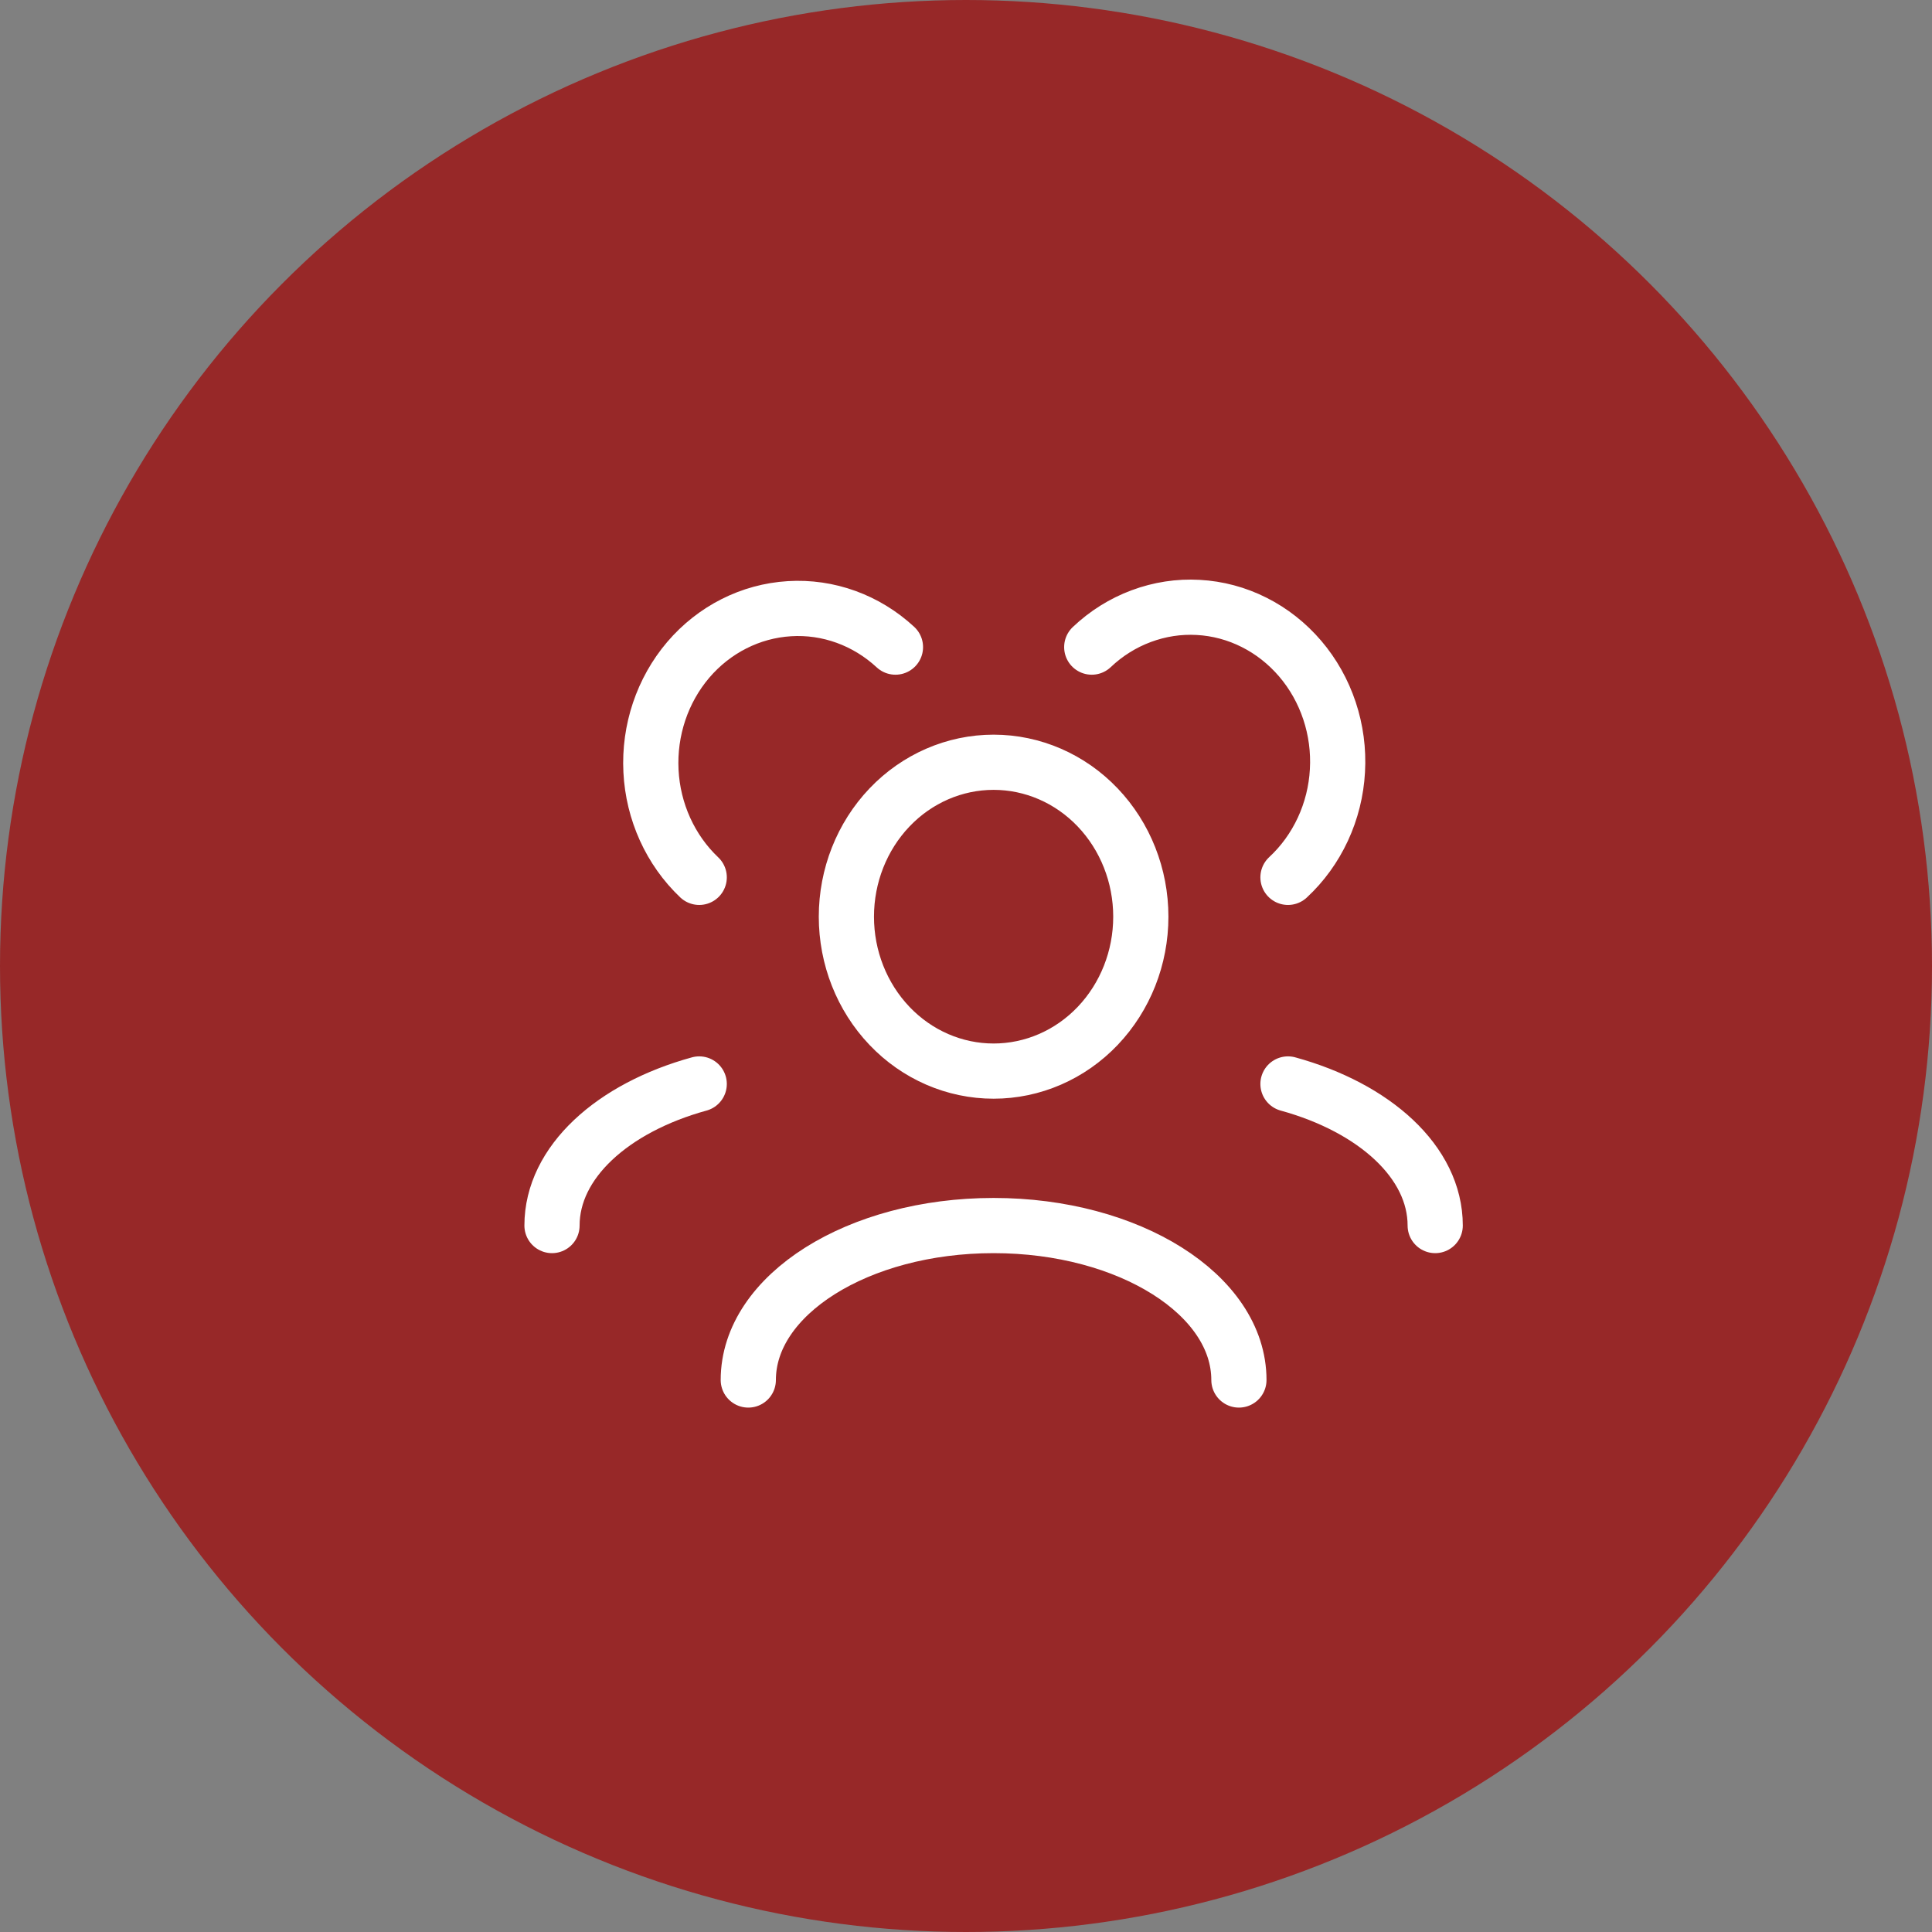
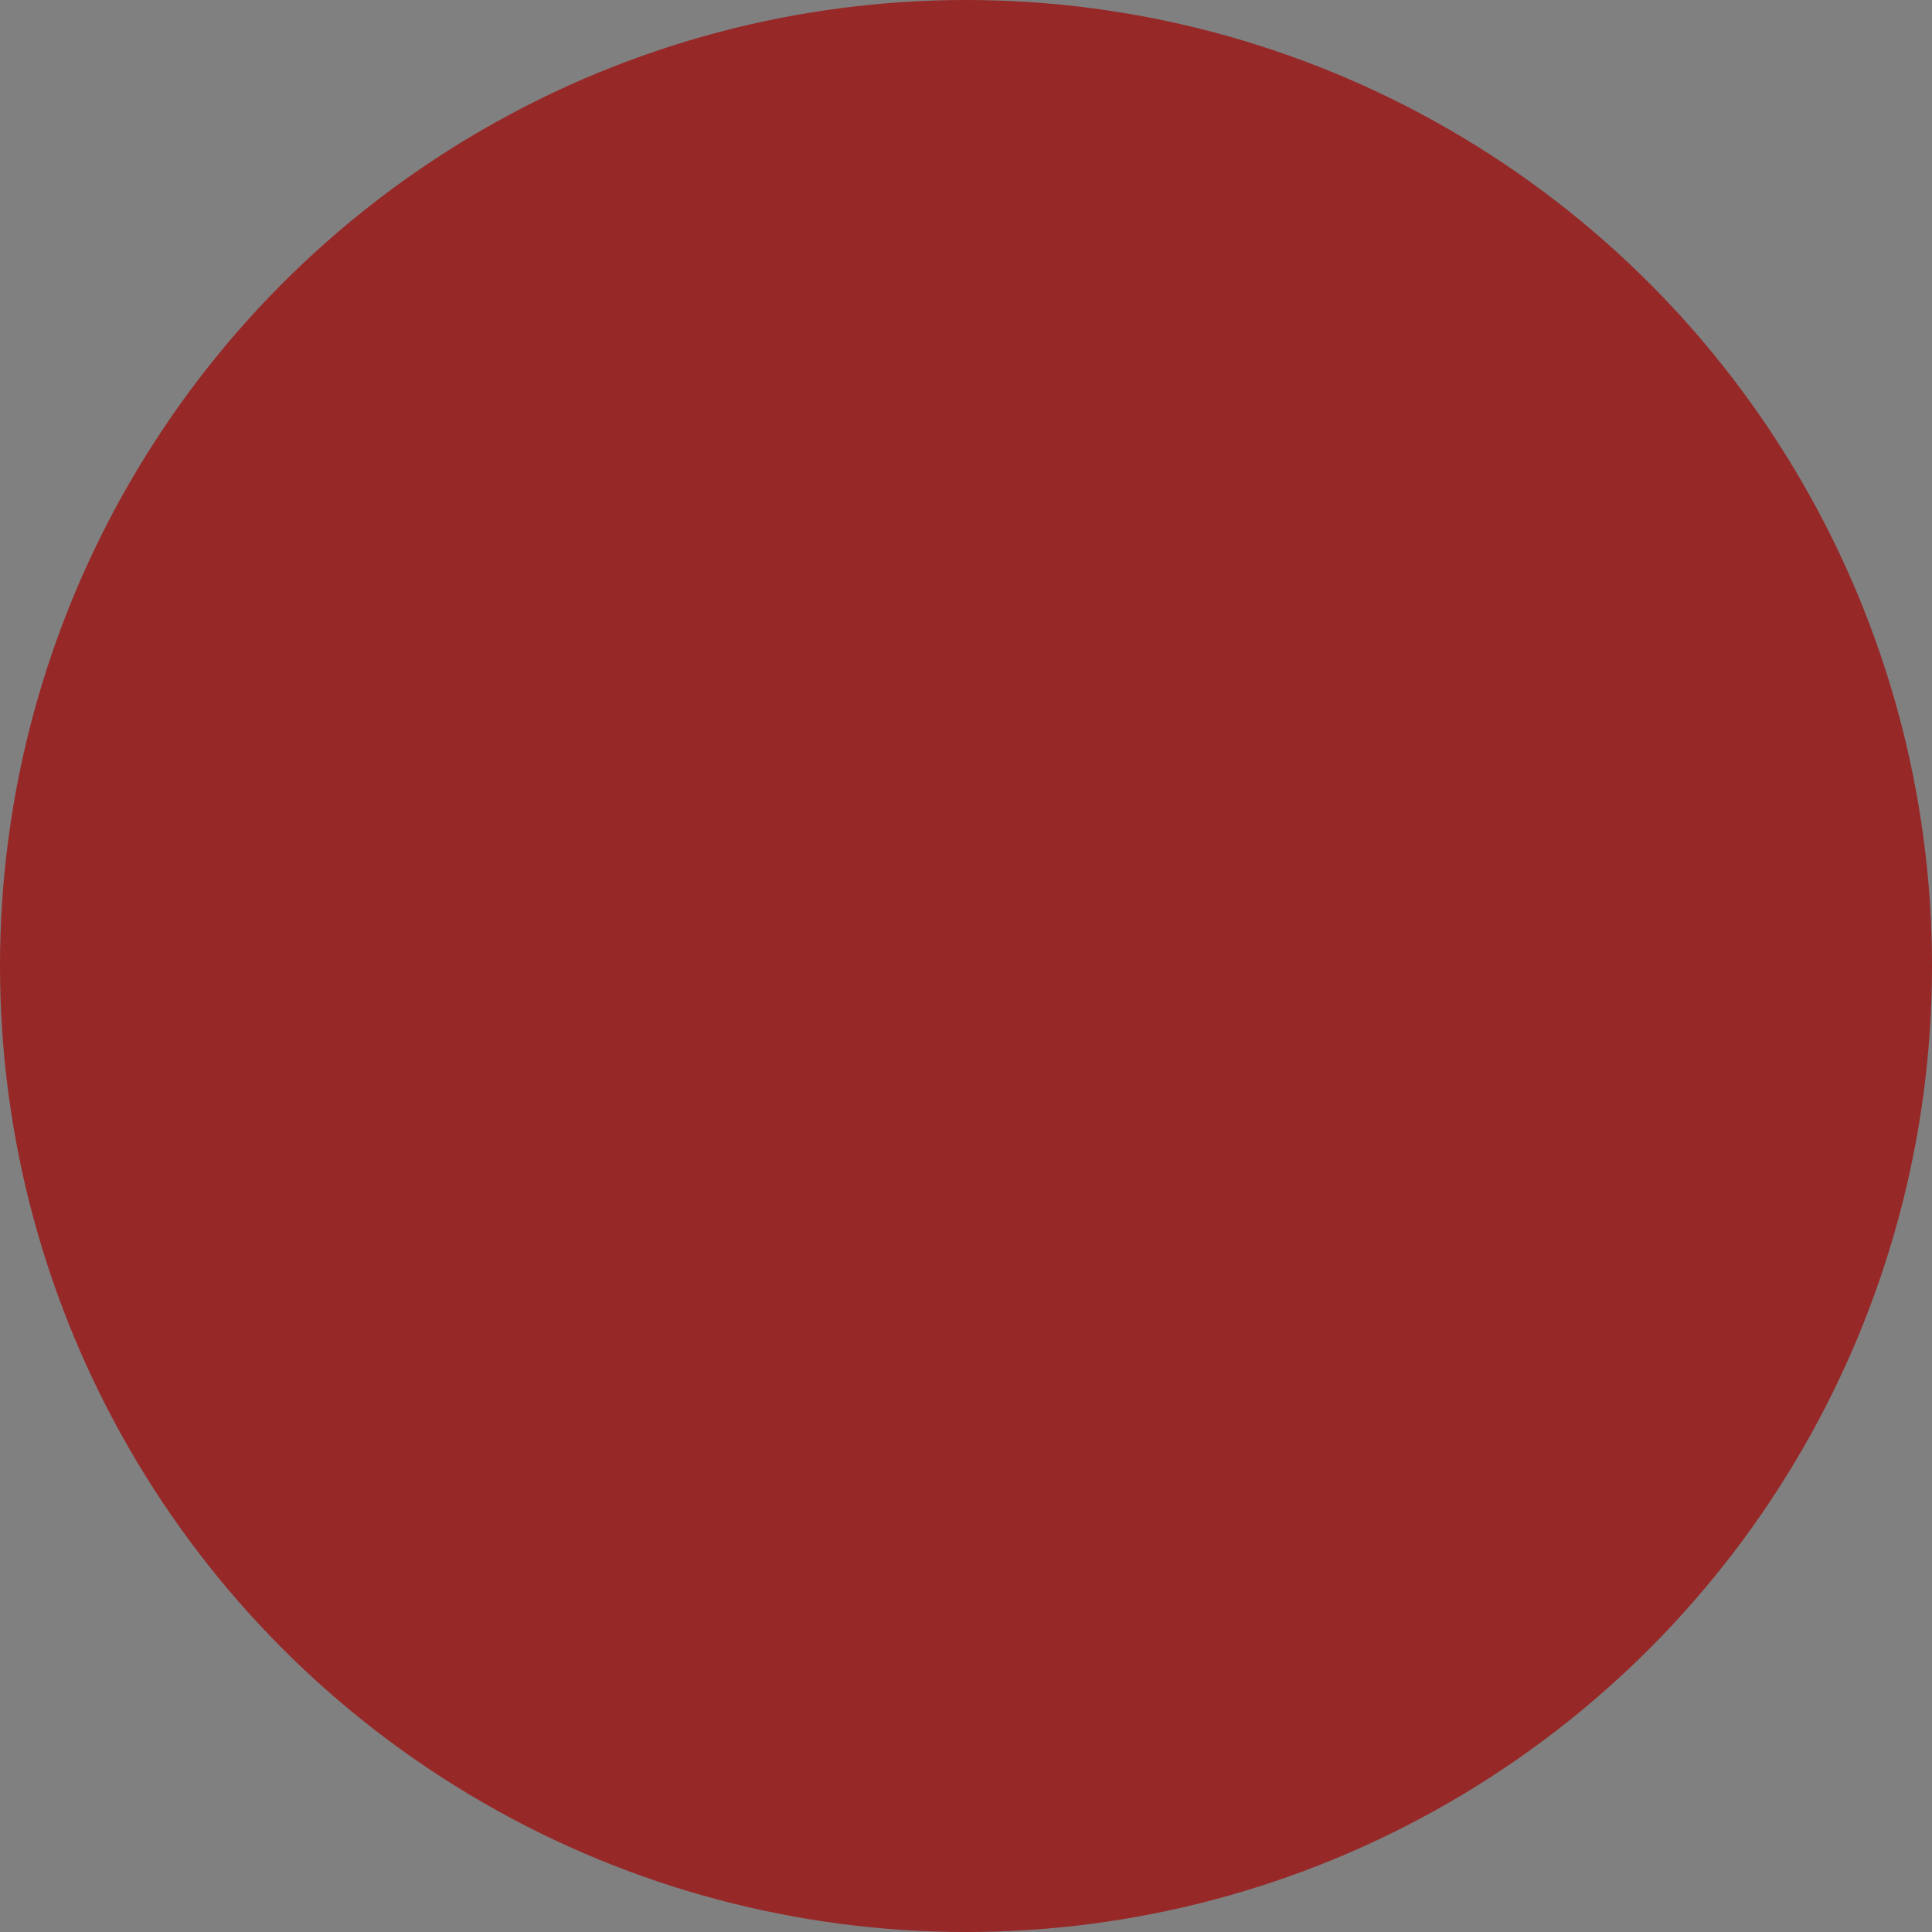
<svg xmlns="http://www.w3.org/2000/svg" width="35" height="35" viewBox="0 0 35 35" fill="none">
  <rect x="0" y="0" width="35" height="35" fill="#808080" stroke="none" />
  <circle cx="17.5" cy="17.5" r="17.5" fill="#972828" />
-   <path d="M22.444 25C22.444 23.455 20.454 22.202 18 22.202C15.546 22.202 13.556 23.455 13.556 25M26 22.202C26 21.055 24.903 20.069 23.333 19.637M10 22.202C10 21.055 11.097 20.069 12.667 19.637M23.333 15.894C23.597 15.65 23.811 15.353 23.965 15.022C24.119 14.69 24.209 14.33 24.229 13.962C24.25 13.593 24.201 13.225 24.085 12.876C23.969 12.528 23.789 12.207 23.555 11.933C23.32 11.658 23.037 11.434 22.72 11.275C22.403 11.115 22.059 11.023 21.708 11.004C21.357 10.984 21.006 11.038 20.674 11.162C20.343 11.285 20.038 11.476 19.778 11.723M12.667 15.894C12.144 15.398 11.83 14.705 11.793 13.967C11.756 13.229 11.999 12.505 12.468 11.954C12.938 11.403 13.597 11.07 14.3 11.027C15.003 10.983 15.694 11.234 16.222 11.723M18 19.404C17.293 19.404 16.614 19.11 16.114 18.585C15.614 18.06 15.333 17.349 15.333 16.607C15.333 15.864 15.614 15.153 16.114 14.628C16.614 14.103 17.293 13.809 18 13.809C18.707 13.809 19.386 14.103 19.886 14.628C20.386 15.153 20.667 15.864 20.667 16.607C20.667 17.349 20.386 18.06 19.886 18.585C19.386 19.11 18.707 19.404 18 19.404Z" stroke="white" stroke-linecap="round" stroke-linejoin="round" />
</svg>